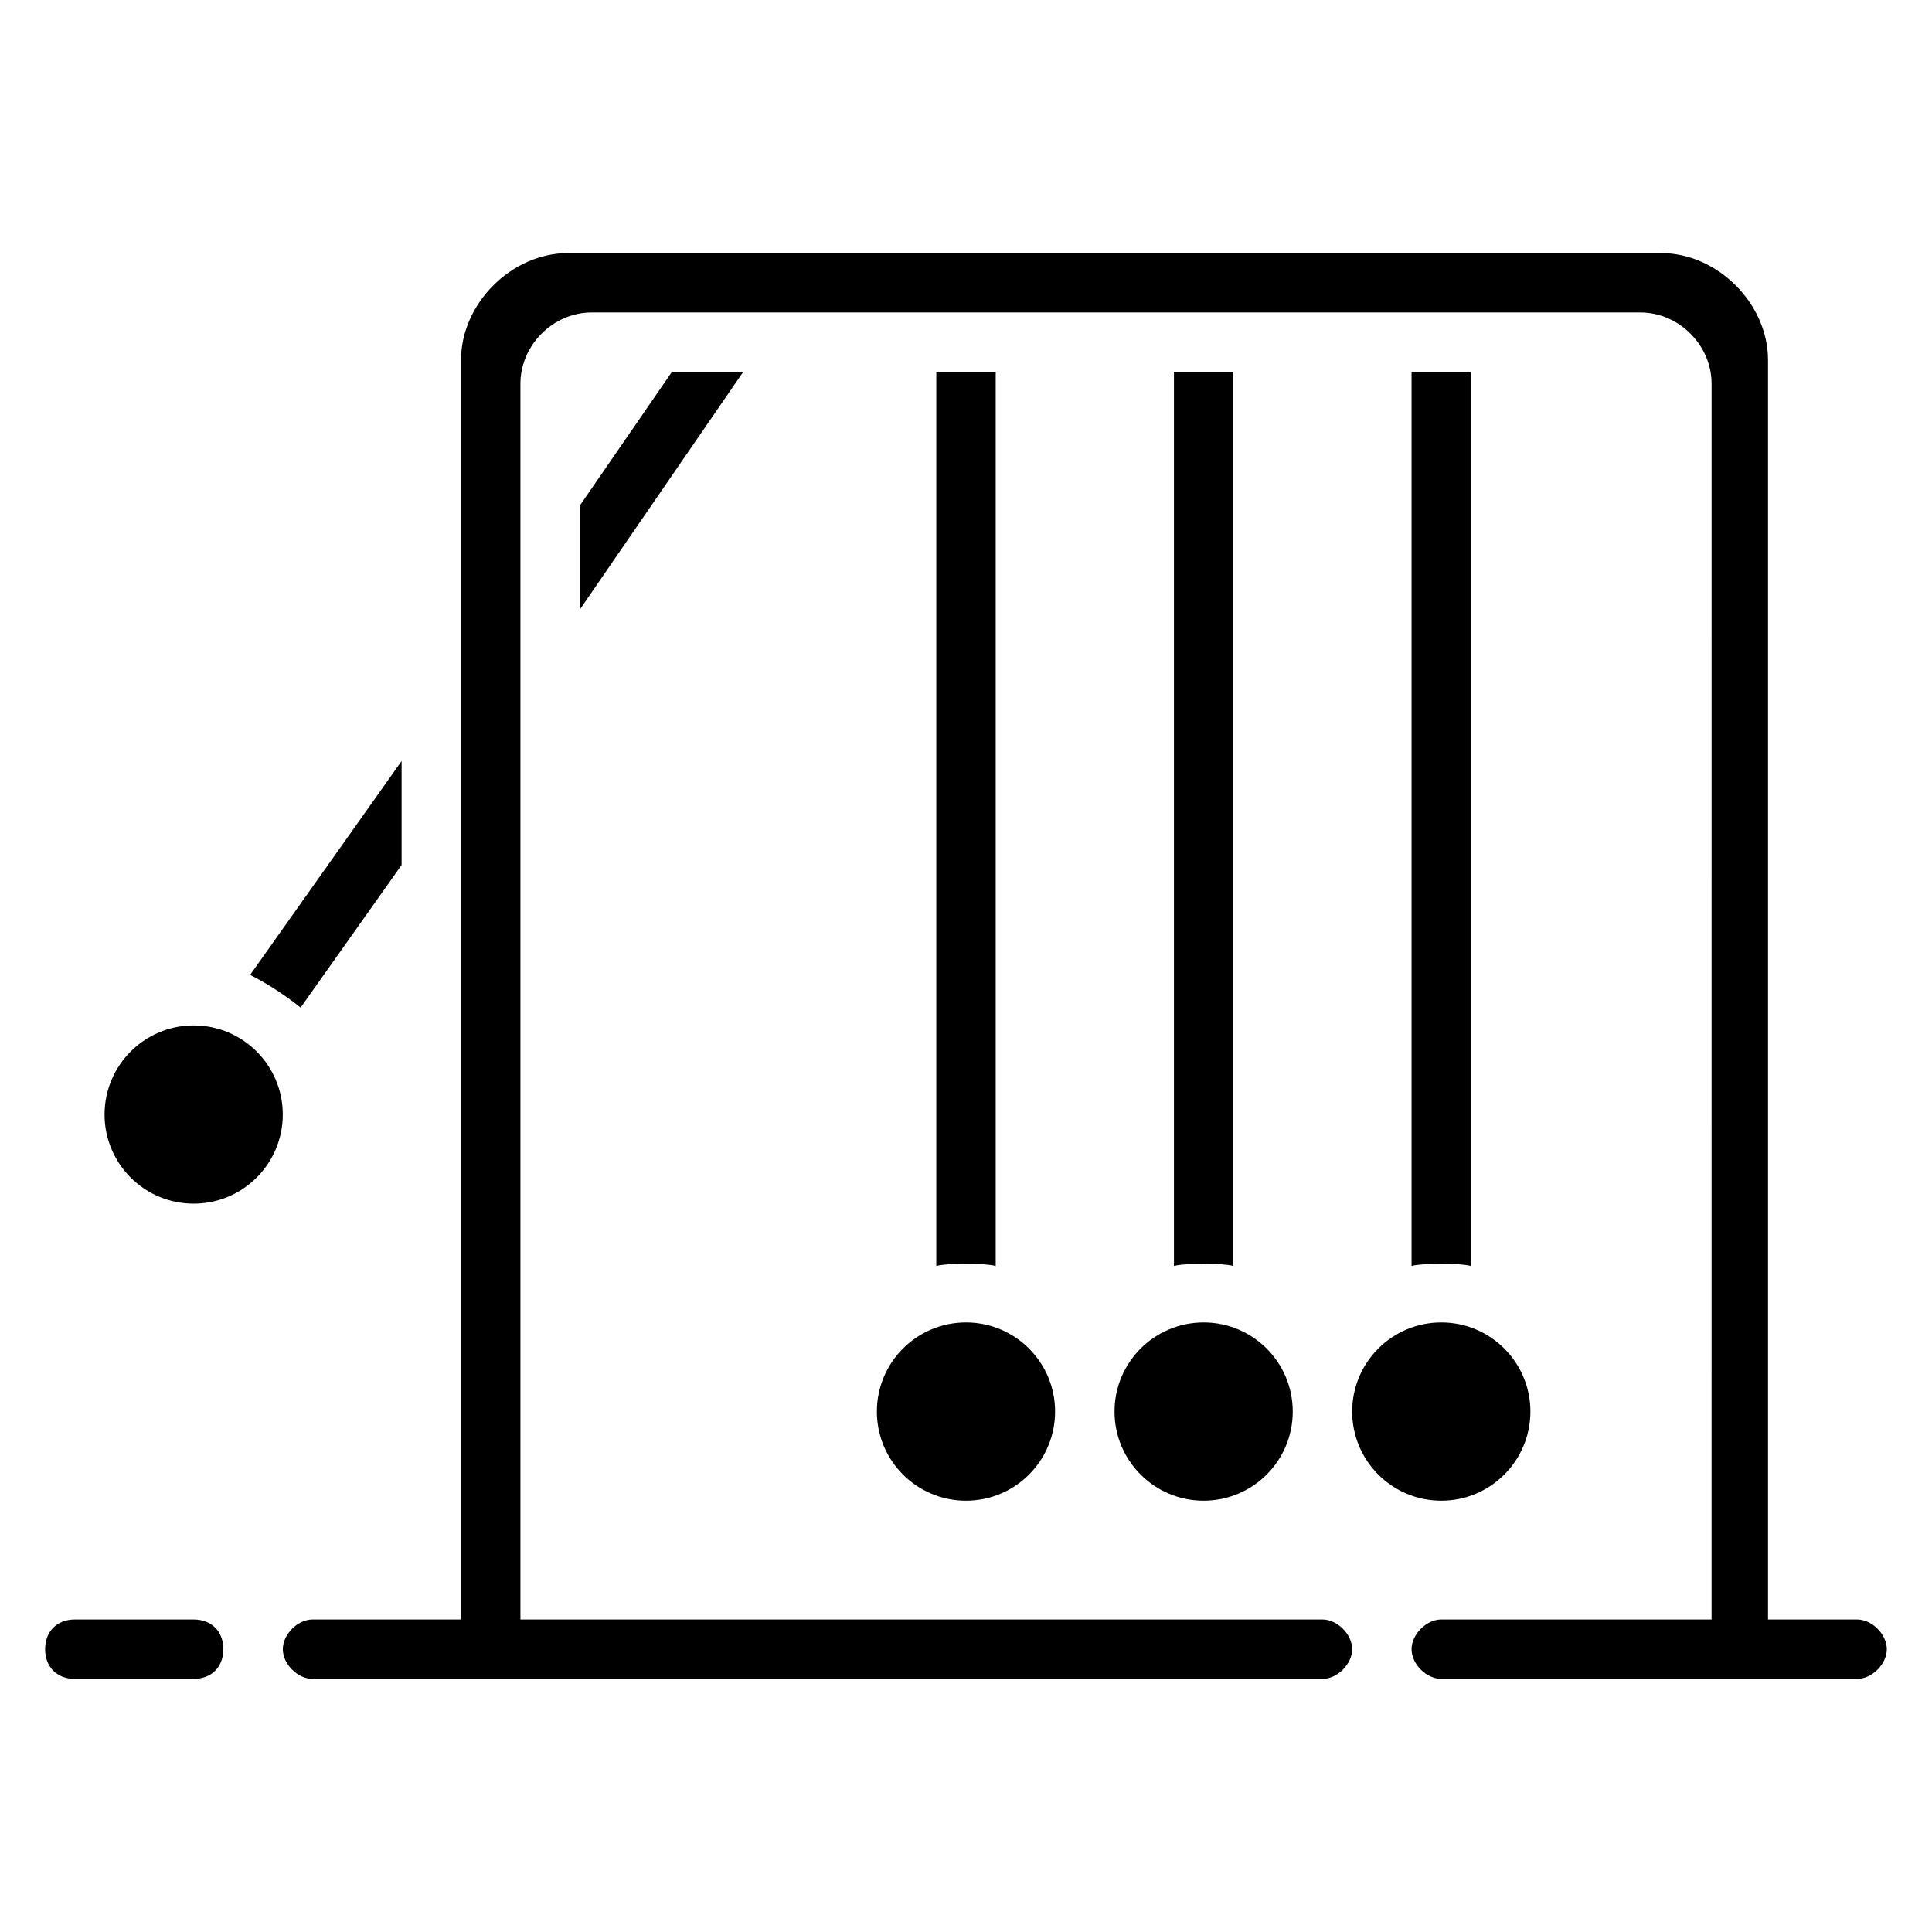
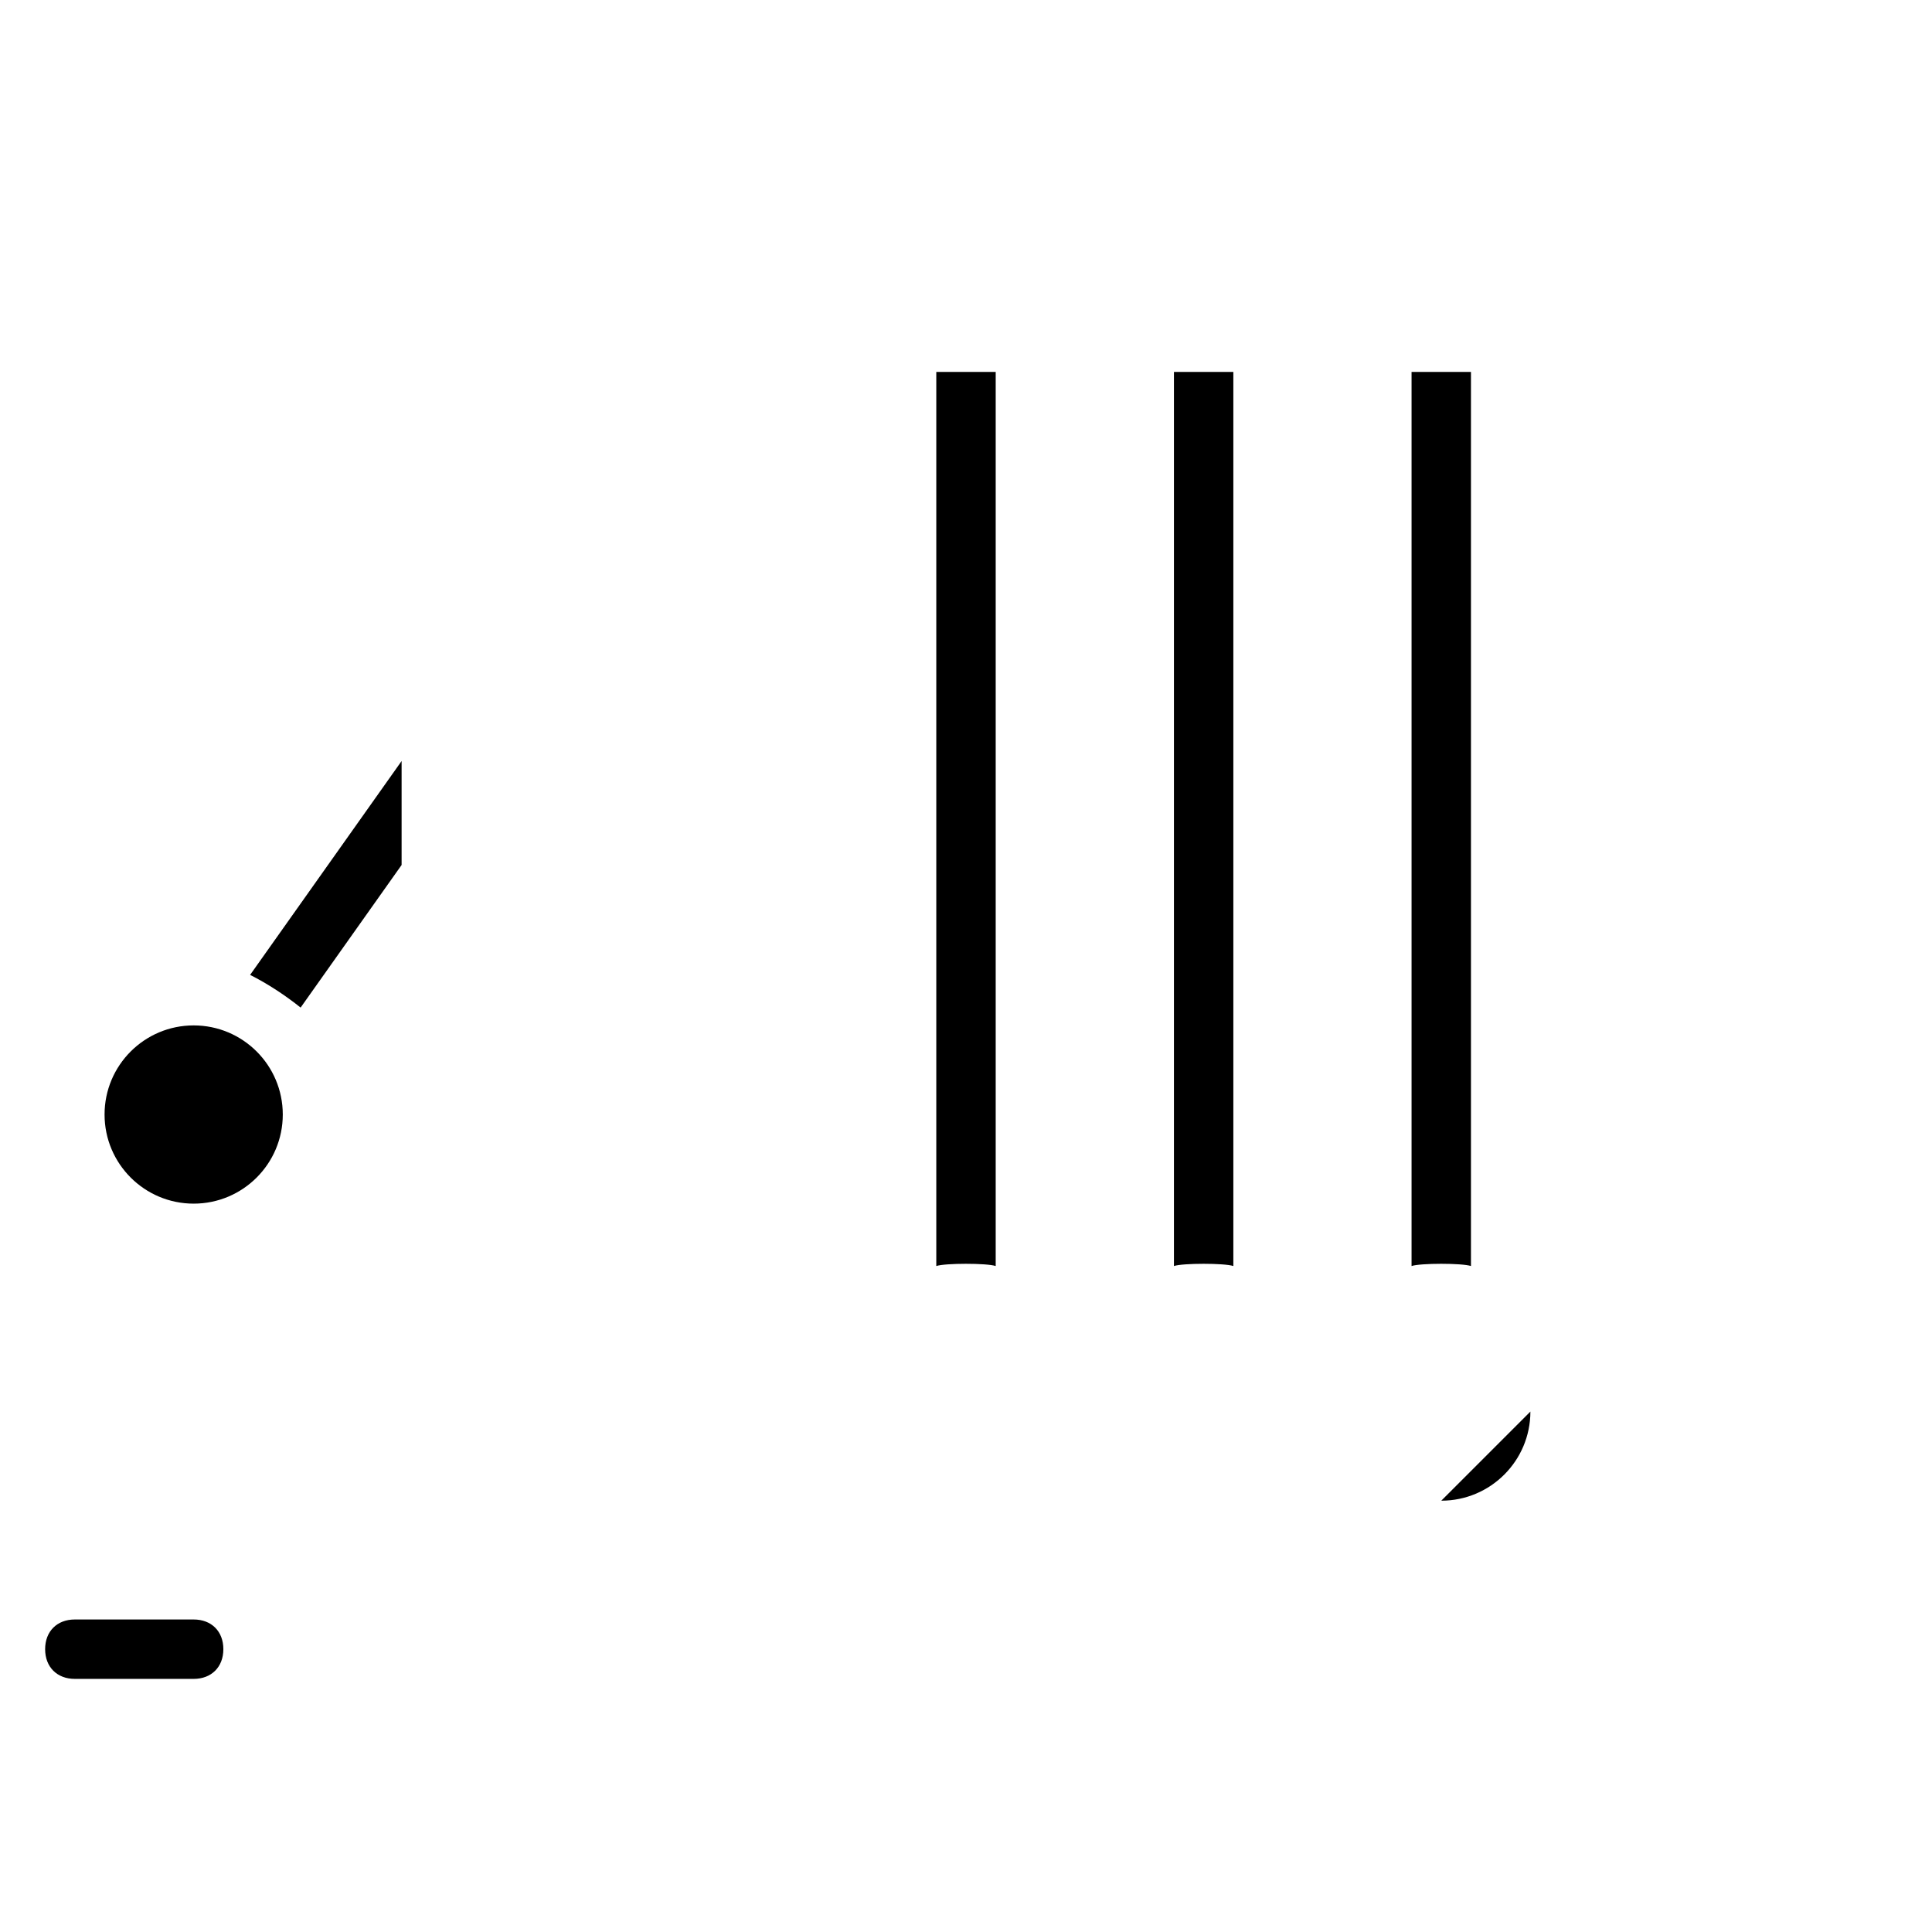
<svg xmlns="http://www.w3.org/2000/svg" fill="#000000" width="800px" height="800px" version="1.1" viewBox="144 144 512 512">
  <g>
-     <path d="m636.16 573.18h-23.617v-333.77c0-14.957-13.383-28.34-28.34-28.34h-289.69c-14.957 0-28.336 13.383-28.336 28.34v333.77h-39.359c-3.938 0-7.871 3.938-7.871 7.871 0 3.938 3.938 7.871 7.871 7.871h267.65c3.938 0 7.871-3.938 7.871-7.871 0-3.938-3.938-7.871-7.871-7.871h-212.55v-327.48c0-10.234 8.66-18.895 18.895-18.895h277.88c10.234 0 18.895 8.66 18.895 18.895l-0.004 327.48h-71.637c-3.938 0-7.871 3.938-7.871 7.871 0 3.938 3.938 7.871 7.871 7.871h110.21c3.938 0 7.871-3.938 7.871-7.871 0.004-3.938-3.934-7.871-7.867-7.871z" />
    <path d="m195.32 573.18h-31.488c-4.723 0-7.871 3.148-7.871 7.871 0 4.723 3.148 7.871 7.871 7.871h31.488c4.723 0 7.871-3.148 7.871-7.871 0.004-4.723-3.144-7.871-7.871-7.871z" />
-     <path d="m549.57 518.08c0 13.043-10.574 23.617-23.617 23.617s-23.613-10.574-23.613-23.617 10.57-23.617 23.613-23.617 23.617 10.574 23.617 23.617" />
-     <path d="m486.59 518.08c0 13.043-10.574 23.617-23.613 23.617-13.043 0-23.617-10.574-23.617-23.617s10.574-23.617 23.617-23.617c13.039 0 23.613 10.574 23.613 23.617" />
-     <path d="m423.61 518.08c0 13.043-10.57 23.617-23.613 23.617s-23.617-10.574-23.617-23.617 10.574-23.617 23.617-23.617 23.613 10.574 23.613 23.617" />
+     <path d="m549.57 518.08c0 13.043-10.574 23.617-23.617 23.617" />
    <path d="m218.94 439.36c0 13.043-10.574 23.617-23.617 23.617s-23.613-10.574-23.613-23.617 10.57-23.617 23.613-23.617 23.617 10.574 23.617 23.617" />
    <path d="m470.85 479.51v-236.95h-15.742v236.95c2.359-0.789 13.379-0.789 15.742 0z" />
    <path d="m533.82 479.51v-236.95h-15.742v236.95c2.359-0.789 13.379-0.789 15.742 0z" />
    <path d="m407.87 479.51v-236.95h-15.742v236.95c2.359-0.789 13.379-0.789 15.742 0z" />
    <path d="m250.43 373.23v-27.551l-40.148 56.68c4.723 2.363 9.445 5.512 13.383 8.66z" />
-     <path d="m297.66 305.54 43.293-62.977h-18.891l-24.402 35.422z" />
  </g>
</svg>